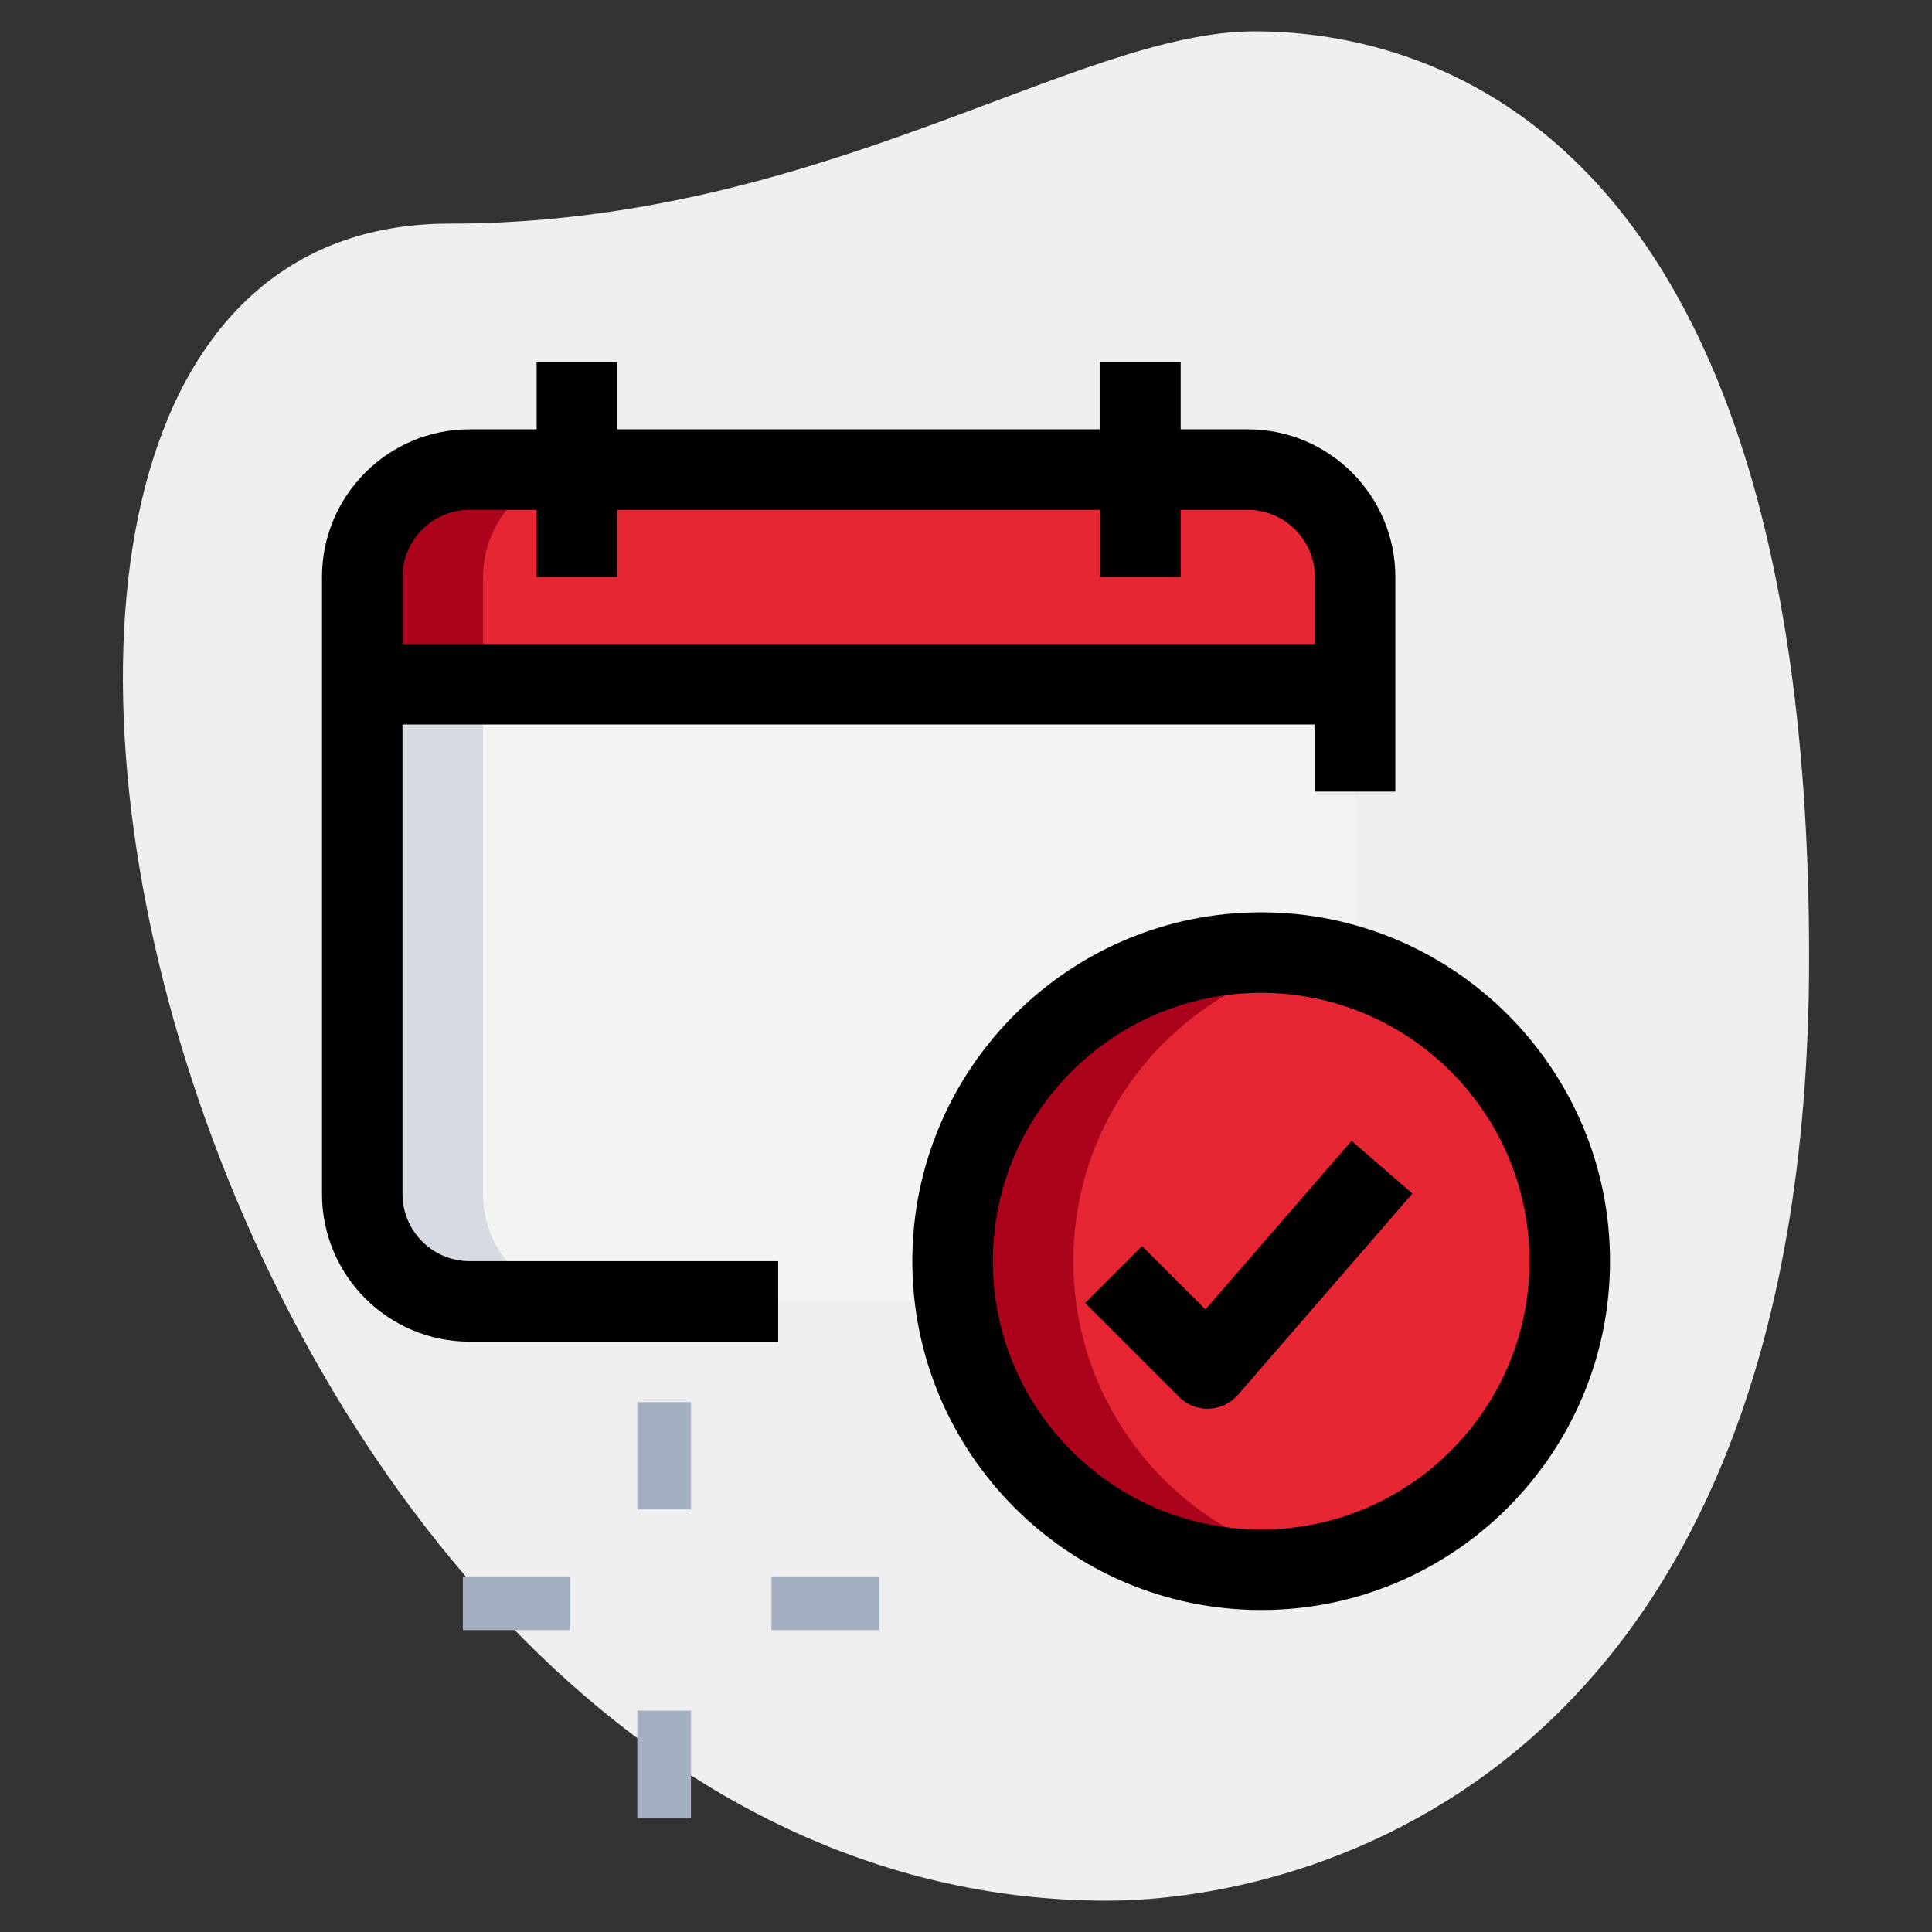
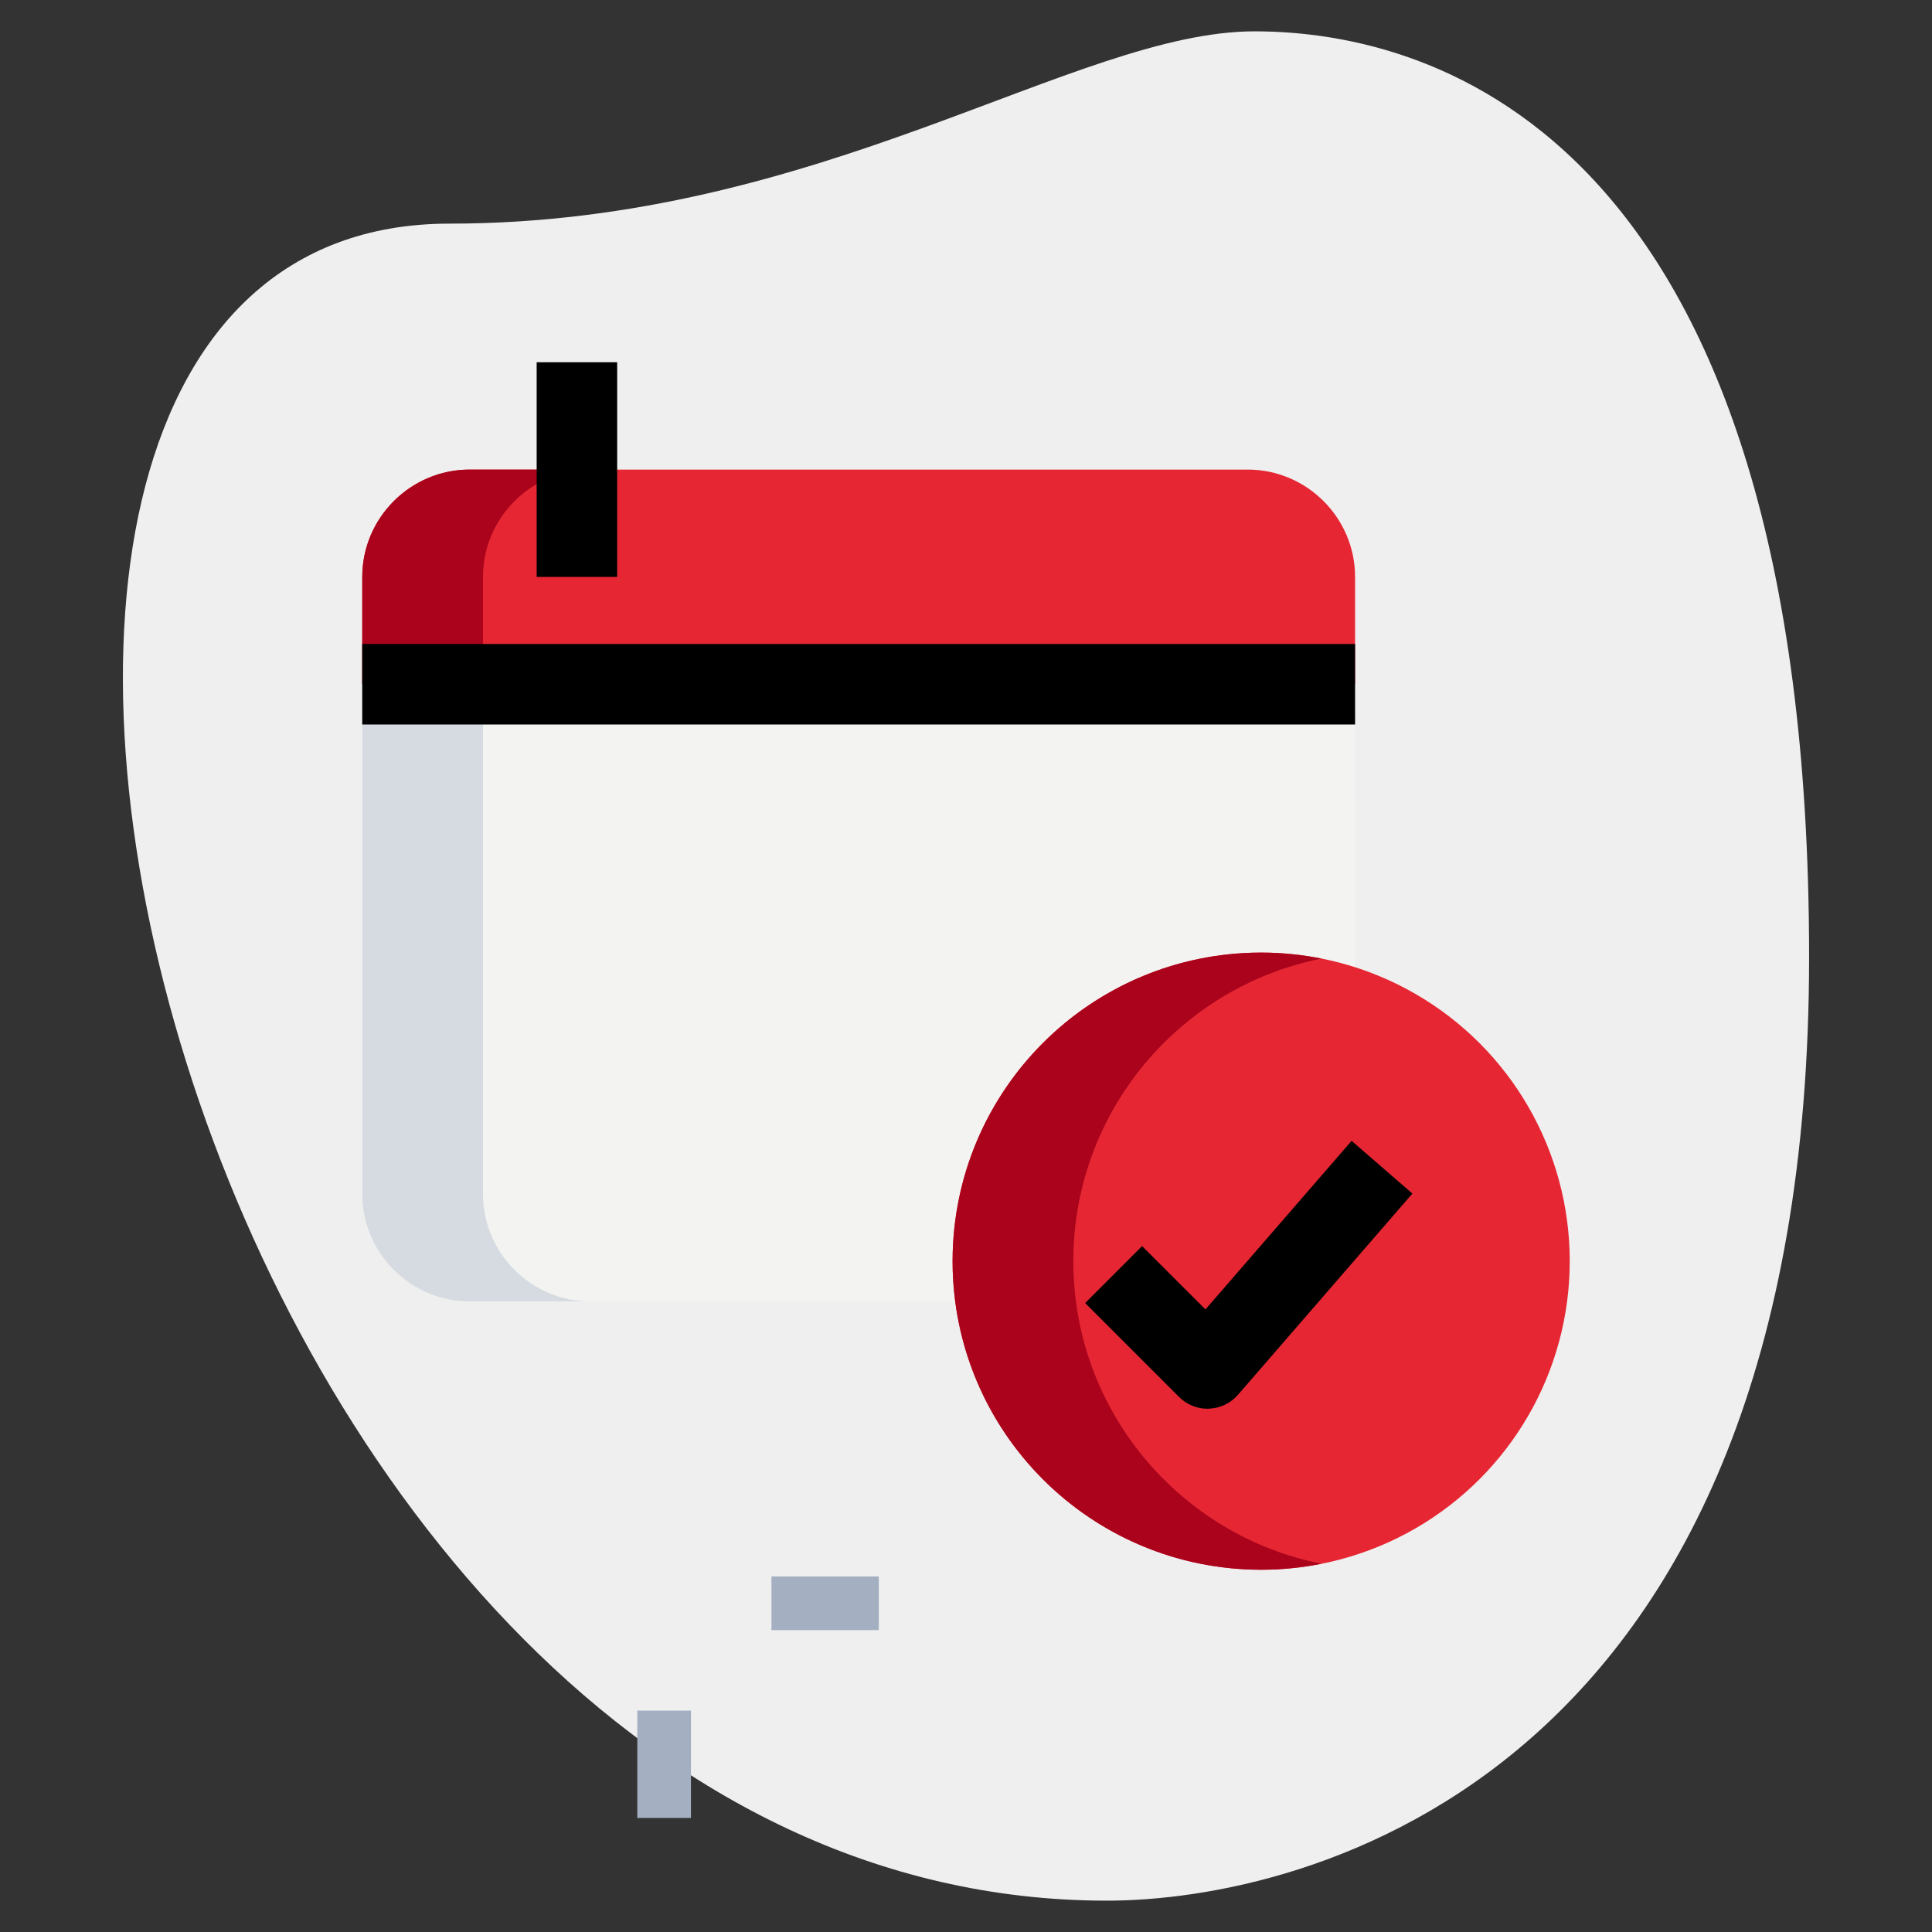
<svg xmlns="http://www.w3.org/2000/svg" enable-background="new 0 0 36 36" height="512" viewBox="0 0 36 36" width="512">
  <rect x="0" y="0" width="36" height="36" fill="#333333" stroke="none" />
  <path d="m8.377 4.167c6.917 0 11.667-3.583 15-3.583s10.333 1.916 10.333 17.249-9.417 17.583-13.083 17.583c-17.167.001-24.5-31.249-12.25-31.249z" fill="#efefef" />
  <g fill="#a4afc1">
-     <path d="m8.625 29.375h2v1h-2z" />
    <path d="m14.375 29.375h2v1h-2z" />
    <path d="m11.875 31.875h1v2h-1z" />
-     <path d="m11.875 26.125h1v2h-1z" />
  </g>
  <path d="m25.25 10.75v2h-18.5v-2c0-1.1.9-2 2-2h14.5c1.1 0 2 .9 2 2z" fill="#E62733" />
  <path d="m25.25 12.75-.001 9.5c0 1.104-.896 2-2 2h-14.499c-1.1 0-2-.9-2-2v-9.5z" fill="#f3f3f1" />
  <path d="m11 8.75h-2.25c-1.1 0-2 .9-2 2v2h2.25v-2c0-1.1.9-2 2-2z" fill="#aa031b" />
  <path d="m9 22.25v-9.5h-2.25v9.5c0 1.1.9 2 2 2h2.25c-1.1 0-2-.9-2-2z" fill="#d5dbe1" />
  <circle cx="23.5" cy="23.5" fill="#E62733" r="5.75" />
  <path d="m20 23.5c0-2.79 1.988-5.115 4.625-5.638-.364-.072-.74-.112-1.125-.112-3.176 0-5.75 2.574-5.75 5.75s2.574 5.75 5.75 5.75c.385 0 .761-.039 1.125-.112-2.637-.523-4.625-2.848-4.625-5.638z" fill="#aa031b" />
  <path d="m22.5 26.25c-.198 0-.39-.079-.53-.22l-1.75-1.75 1.061-1.061 1.181 1.18 2.723-3.141 1.133.982-3.25 3.75c-.136.157-.332.251-.54.258-.011.002-.02.002-.028.002z" />
-   <path d="m14.5 25h-5.75c-1.517 0-2.75-1.233-2.75-2.75v-11.5c0-1.517 1.233-2.75 2.75-2.75h14.5c1.516 0 2.75 1.233 2.75 2.75v4h-1.5v-4c0-.689-.561-1.25-1.25-1.25h-14.5c-.689 0-1.25.561-1.25 1.25v11.5c0 .689.561 1.25 1.25 1.25h5.75z" />
  <path d="m6.75 12h18.5v1.5h-18.5z" />
  <path d="m10 6.75h1.5v4h-1.5z" />
-   <path d="m20.5 6.75h1.5v4h-1.5z" />
-   <path d="m23.5 30c-3.584 0-6.5-2.916-6.5-6.5s2.916-6.5 6.5-6.5 6.5 2.916 6.5 6.5-2.916 6.5-6.5 6.5zm0-11.5c-2.757 0-5 2.243-5 5s2.243 5 5 5 5-2.243 5-5-2.243-5-5-5z" />
</svg>